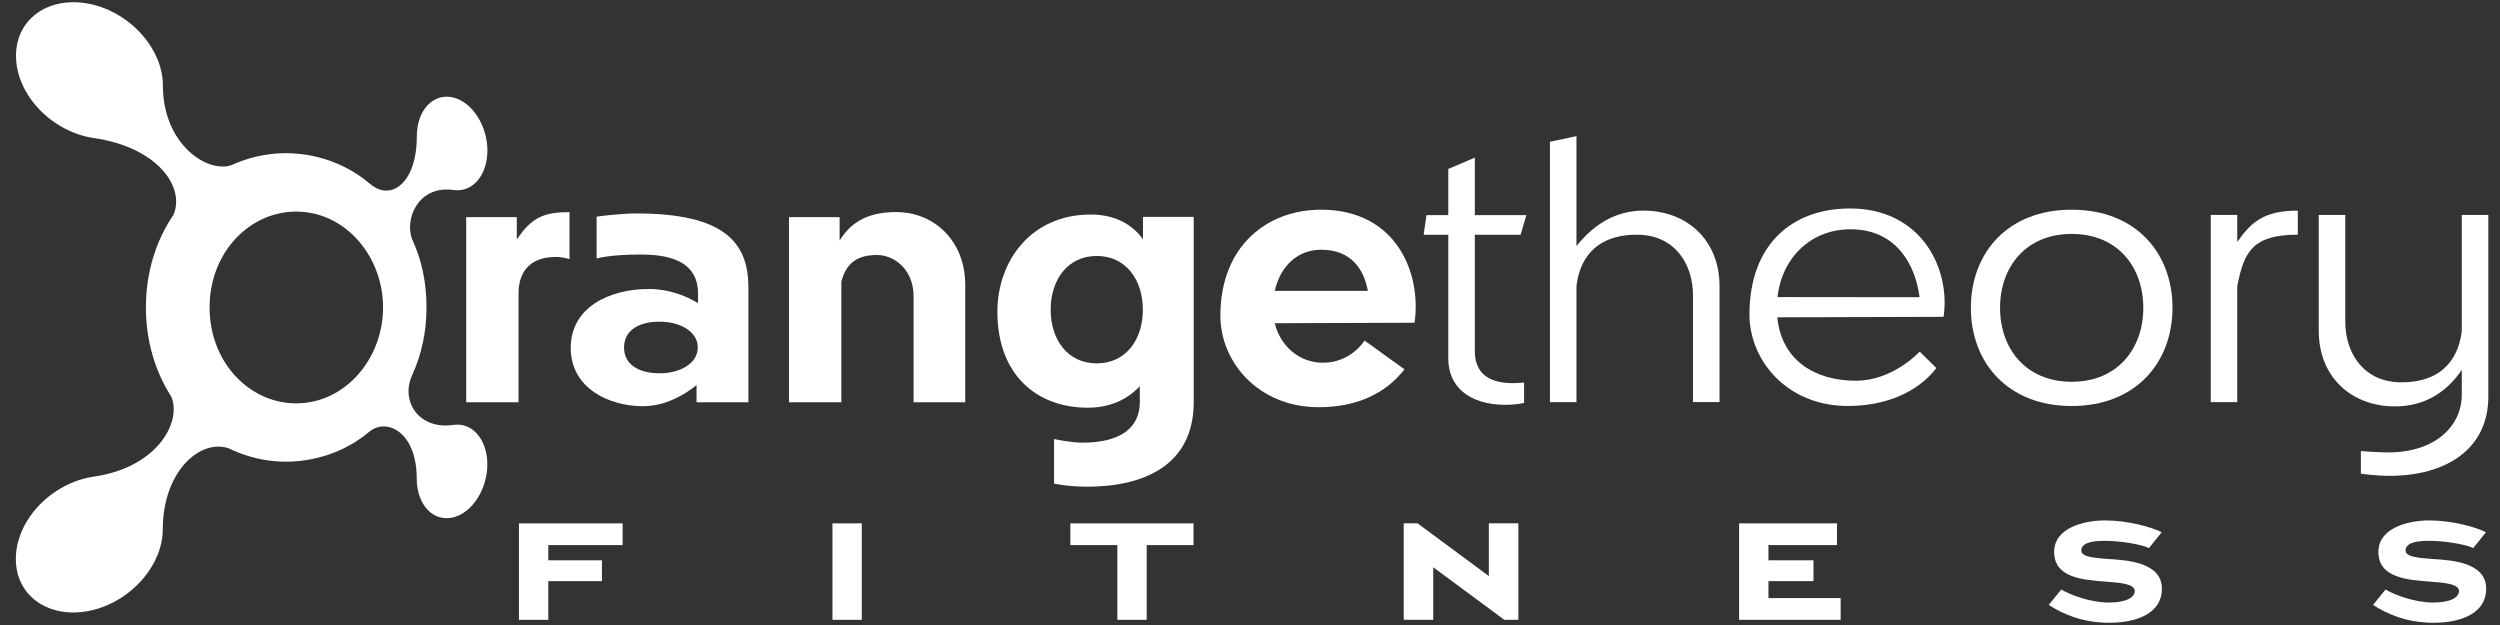
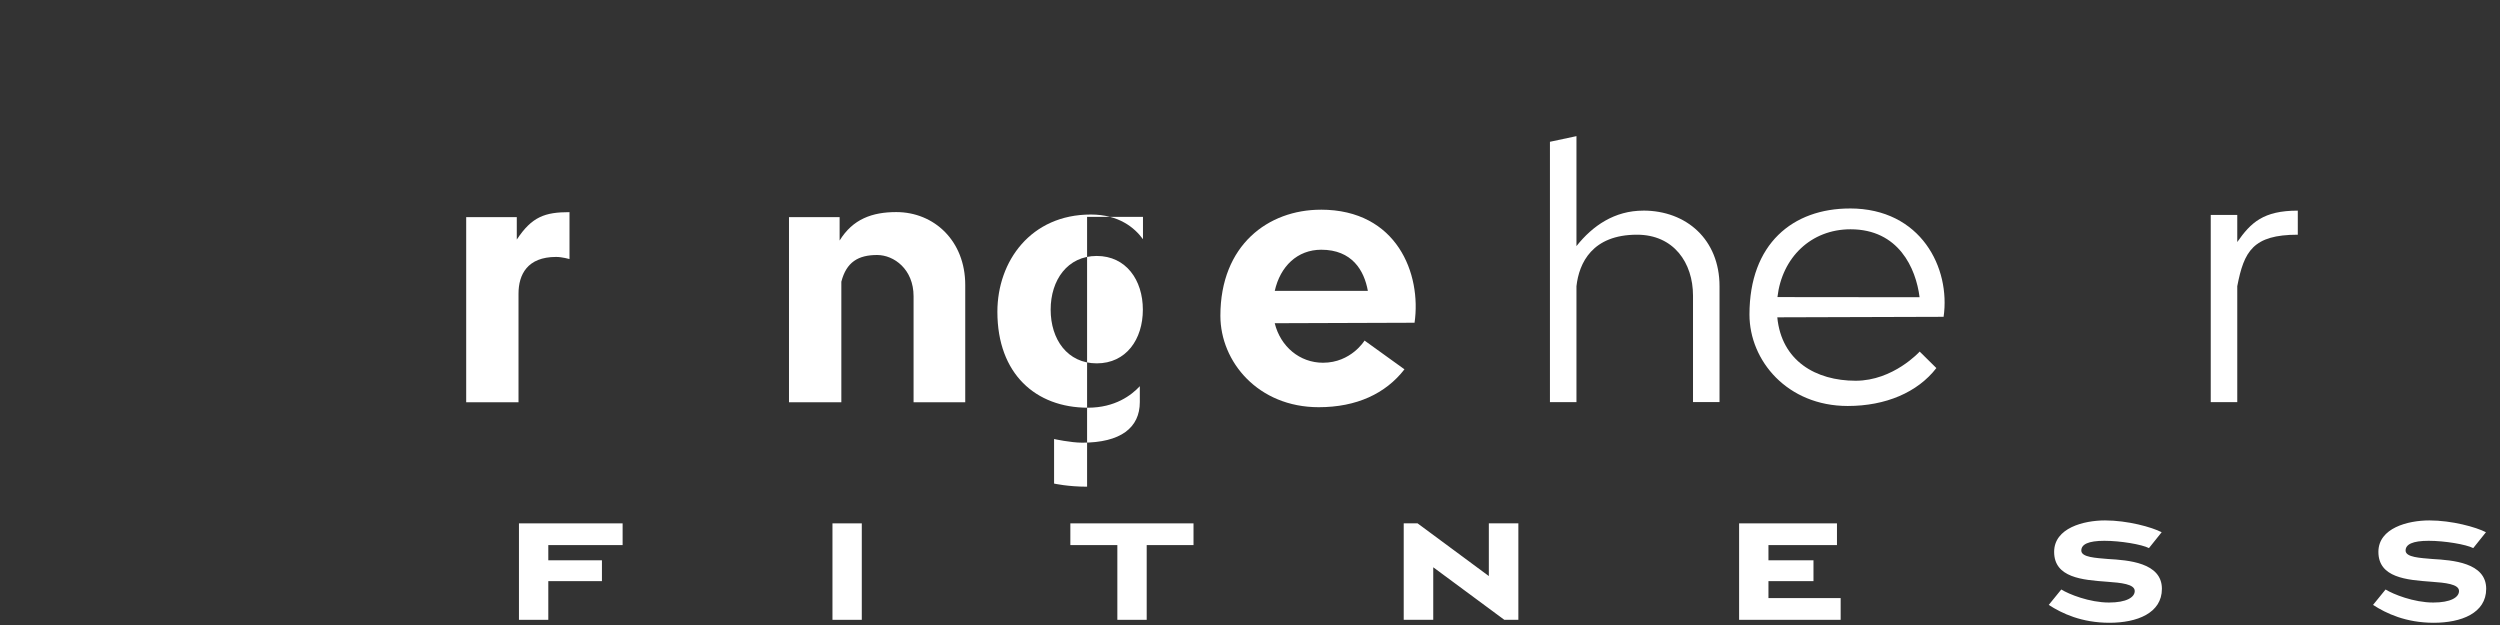
<svg xmlns="http://www.w3.org/2000/svg" width="84" height="21" viewBox="0 0 84 21" fill="none">
  <rect x="0" y="0" width="84" height="21" fill="#333333" stroke="none" />
-   <path d="M21.384 7.172C20.822 7.172 20.047 7.279 20.047 7.279V8.687C20.047 8.687 20.459 8.552 21.52 8.552C22.437 8.552 23.454 8.744 23.454 9.868V10.186C23.065 9.952 22.497 9.71 21.808 9.71C20.482 9.71 19.177 10.321 19.177 11.689C19.177 13.057 20.482 13.648 21.597 13.648C22.34 13.648 22.972 13.285 23.404 12.941V13.517H25.146V9.655C25.146 8.141 24.328 7.172 21.384 7.172ZM22.161 12.543C21.477 12.543 20.968 12.258 20.968 11.675C20.968 11.092 21.477 10.808 22.161 10.808C22.845 10.808 23.445 11.134 23.445 11.675C23.445 12.216 22.845 12.543 22.161 12.543Z" fill="white" />
  <path d="M17.364 8.049V7.295H15.664V13.517H17.422V9.868C17.422 9.226 17.719 8.633 18.684 8.633C18.887 8.633 19.135 8.704 19.135 8.704V7.128C18.312 7.128 17.871 7.28 17.364 8.05V8.049Z" fill="white" />
-   <path d="M38.403 8.036C38.122 7.651 37.594 7.208 36.65 7.208C34.64 7.208 33.512 8.771 33.512 10.477C33.512 12.562 34.801 13.699 36.554 13.699C37.467 13.699 38.019 13.278 38.298 12.976V13.509C38.298 14.372 37.654 14.874 36.364 14.874C35.976 14.874 35.417 14.751 35.417 14.751V16.248C35.417 16.248 35.882 16.353 36.526 16.353C38.412 16.353 40.109 15.65 40.109 13.509V7.287H38.404V8.036H38.403ZM36.851 12.209C35.863 12.209 35.302 11.402 35.302 10.405C35.302 9.408 35.868 8.6 36.851 8.6C37.834 8.6 38.4 9.408 38.4 10.405C38.4 11.402 37.839 12.209 36.851 12.209Z" fill="white" />
+   <path d="M38.403 8.036C38.122 7.651 37.594 7.208 36.65 7.208C34.64 7.208 33.512 8.771 33.512 10.477C33.512 12.562 34.801 13.699 36.554 13.699C37.467 13.699 38.019 13.278 38.298 12.976V13.509C38.298 14.372 37.654 14.874 36.364 14.874C35.976 14.874 35.417 14.751 35.417 14.751V16.248C35.417 16.248 35.882 16.353 36.526 16.353V7.287H38.404V8.036H38.403ZM36.851 12.209C35.863 12.209 35.302 11.402 35.302 10.405C35.302 9.408 35.868 8.6 36.851 8.6C37.834 8.6 38.4 9.408 38.4 10.405C38.4 11.402 37.839 12.209 36.851 12.209Z" fill="white" />
  <path d="M30.115 7.126C29.306 7.126 28.653 7.361 28.211 8.082V7.295H26.51V13.516H28.269V9.466C28.439 8.806 28.837 8.568 29.471 8.568C30.038 8.568 30.696 9.047 30.696 9.953V13.516H32.432V9.573C32.432 8.096 31.39 7.126 30.115 7.126Z" fill="white" />
  <path d="M44.379 7.046C42.614 7.046 41.005 8.233 41.005 10.609C41.005 12.159 42.276 13.682 44.309 13.682C45.58 13.682 46.557 13.226 47.19 12.409L45.849 11.443C45.849 11.443 45.398 12.188 44.453 12.188C43.67 12.188 43.025 11.646 42.831 10.86L47.529 10.844C47.766 9.208 46.944 7.045 44.38 7.045L44.379 7.046ZM44.395 8.391C45.426 8.391 45.836 9.083 45.96 9.773H42.832C43.016 8.951 43.59 8.391 44.395 8.391Z" fill="white" />
-   <path d="M51.094 7.887L51.285 7.229H49.554V5.296L48.663 5.676V7.229H47.929L47.834 7.887H48.663V12.059C48.663 12.952 49.319 13.602 50.591 13.602C50.943 13.602 51.209 13.539 51.209 13.539V12.851C51.209 12.851 51.014 12.874 50.842 12.874C49.936 12.874 49.554 12.471 49.554 11.791V7.888H51.094V7.887Z" fill="white" />
  <path d="M55.215 7.077C54.251 7.077 53.514 7.581 52.969 8.269V4.574L52.078 4.764V13.511H52.969V9.617C53.056 8.834 53.501 7.886 55.003 7.886C56.241 7.886 56.885 8.833 56.885 9.933V13.51H57.776V9.616C57.776 8.05 56.665 7.076 55.215 7.076V7.077Z" fill="white" />
-   <path d="M82.716 7.222V11.115C82.629 11.898 82.184 12.846 80.682 12.846C79.444 12.846 78.801 11.898 78.801 10.798V7.222H77.91V11.115C77.91 12.681 79.02 13.655 80.47 13.655C81.548 13.655 82.254 13.105 82.716 12.428V13.256C82.716 14.311 81.834 15.201 80.242 15.201C79.876 15.201 79.325 15.155 79.325 15.155V15.915C79.325 15.915 79.803 15.988 80.288 15.988C82.18 15.988 83.608 15.097 83.608 13.325V7.222H82.716Z" fill="white" />
  <path d="M75.172 8.132V7.222H74.281V13.511H75.172V9.617C75.398 8.444 75.699 7.886 77.206 7.886V7.077C76.046 7.077 75.626 7.482 75.172 8.132Z" fill="white" />
-   <path d="M69.609 7.046C67.435 7.046 66.221 8.522 66.221 10.344C66.221 12.165 67.444 13.642 69.609 13.642C71.773 13.642 72.996 12.165 72.996 10.344C72.996 8.522 71.784 7.046 69.609 7.046ZM69.609 12.828C68.07 12.828 67.202 11.716 67.202 10.344C67.202 8.972 68.064 7.86 69.609 7.86C71.154 7.86 72.015 8.972 72.015 10.344C72.015 11.716 71.146 12.828 69.609 12.828Z" fill="white" />
  <path d="M62.156 7.005C60.237 7.005 58.782 8.192 58.782 10.568C58.782 12.118 60.053 13.641 62.085 13.641C63.356 13.641 64.429 13.185 65.062 12.367L64.501 11.813C64.501 11.813 63.617 12.793 62.35 12.793C61.013 12.793 59.859 12.129 59.717 10.662L65.305 10.645C65.542 9.01 64.551 7.004 62.156 7.004V7.005ZM59.722 9.983C59.874 8.652 60.852 7.704 62.178 7.704C63.792 7.704 64.374 9.008 64.498 9.987L59.722 9.982V9.983Z" fill="white" />
-   <path fill-rule="evenodd" clip-rule="evenodd" d="M10.25 13.536C8.563 13.725 7.042 12.299 7.042 10.33C7.042 8.362 8.563 6.937 10.25 7.126C11.76 7.295 12.871 8.723 12.871 10.33C12.871 11.938 11.76 13.366 10.25 13.536ZM15.24 14.277C14.051 14.448 13.456 13.462 13.846 12.611C14.17 11.903 14.33 11.141 14.33 10.33C14.33 9.518 14.183 8.771 13.858 8.063C13.57 7.373 14.053 6.213 15.242 6.384C15.88 6.476 16.377 5.881 16.377 5.059C16.377 4.237 15.88 3.443 15.242 3.279C14.572 3.107 14.005 3.687 14.005 4.583C14.005 6.145 13.142 6.775 12.445 6.187C11.83 5.667 11.112 5.332 10.289 5.201C9.413 5.063 8.552 5.196 7.785 5.546C6.982 5.834 5.473 4.863 5.473 2.867C5.473 1.704 4.472 0.503 3.159 0.165C1.754 -0.197 0.538 0.558 0.538 1.876C0.538 3.194 1.754 4.437 3.159 4.64C5.247 4.941 6.225 6.247 5.834 7.209C5.255 8.057 4.903 9.123 4.903 10.33C4.903 11.479 5.224 12.496 5.753 13.324C6.117 14.151 5.311 15.703 3.155 16.014C1.749 16.216 0.533 17.46 0.532 18.778C0.532 20.095 1.748 20.851 3.154 20.489C4.467 20.151 5.469 18.951 5.469 17.787C5.47 15.847 6.715 14.743 7.677 15.06C8.472 15.448 9.371 15.605 10.289 15.459C11.108 15.329 11.819 15.004 12.431 14.488C13.003 14.043 14.002 14.516 14.002 16.078C14.002 16.974 14.57 17.555 15.24 17.382C15.878 17.218 16.375 16.424 16.375 15.602C16.375 14.78 15.878 14.185 15.24 14.277Z" fill="white" />
  <path d="M60.933 18.826V19.526H59.42V20.096H61.846V20.826H58.434V17.585H61.722V18.315H59.42V18.826H60.933Z" fill="white" />
  <path d="M50.025 17.585H51.017V20.826H50.545L48.162 19.064H48.157V20.826H47.165V17.585H47.631L50.02 19.352H50.025V17.585Z" fill="white" />
  <path d="M18.423 20.826H17.437V17.585H20.92V18.315H18.423V18.826H20.225V19.526H18.423V20.826Z" fill="white" />
  <path d="M28.956 20.826H27.971V17.585H28.956V20.826Z" fill="white" />
  <path d="M35.964 18.315V17.585H40.102V18.315H38.529V20.826H37.543V18.315H35.964Z" fill="white" />
  <path d="M83.528 17.883L83.101 18.416C82.859 18.292 82.144 18.171 81.603 18.171C81.062 18.171 80.828 18.29 80.828 18.499C80.828 18.727 81.323 18.747 81.723 18.782C82.399 18.821 83.536 18.901 83.536 19.784C83.536 20.603 82.697 20.925 81.773 20.925C80.838 20.925 80.179 20.613 79.734 20.325L80.155 19.807C80.409 19.965 81.103 20.245 81.757 20.245C82.341 20.245 82.623 20.072 82.623 19.858C82.623 19.625 82.162 19.58 81.689 19.546C80.867 19.486 79.914 19.412 79.914 18.543C79.914 17.739 80.91 17.486 81.625 17.486C82.38 17.486 83.195 17.71 83.528 17.883Z" fill="white" />
  <path d="M72.632 17.883L72.205 18.416C71.963 18.292 71.248 18.171 70.707 18.171C70.166 18.171 69.932 18.29 69.932 18.499C69.932 18.727 70.427 18.747 70.827 18.782C71.503 18.821 72.64 18.901 72.64 19.784C72.64 20.603 71.802 20.925 70.878 20.925C69.942 20.925 69.283 20.613 68.838 20.325L69.259 19.807C69.513 19.965 70.207 20.245 70.861 20.245C71.445 20.245 71.727 20.072 71.727 19.858C71.727 19.625 71.266 19.58 70.793 19.546C69.971 19.486 69.019 19.412 69.019 18.543C69.019 17.739 70.014 17.486 70.729 17.486C71.484 17.486 72.299 17.71 72.632 17.883Z" fill="white" />
</svg>